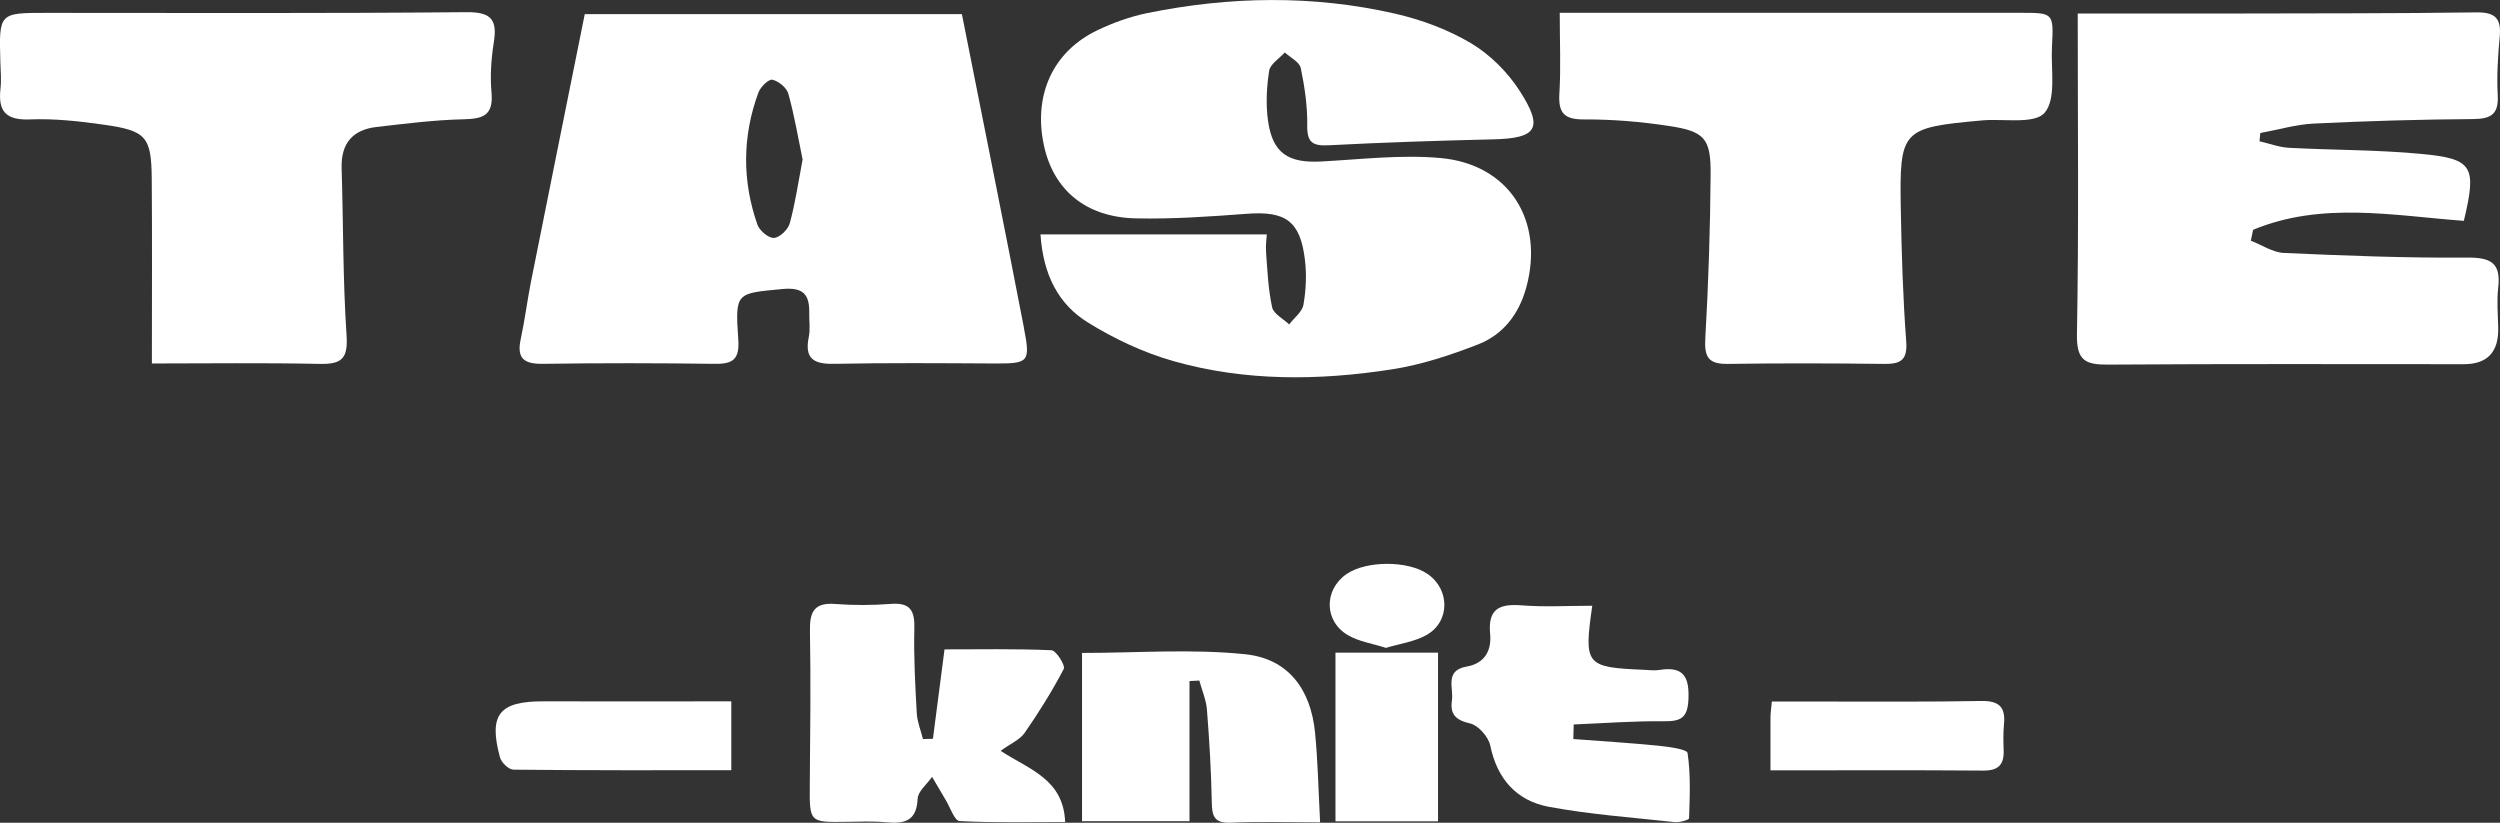
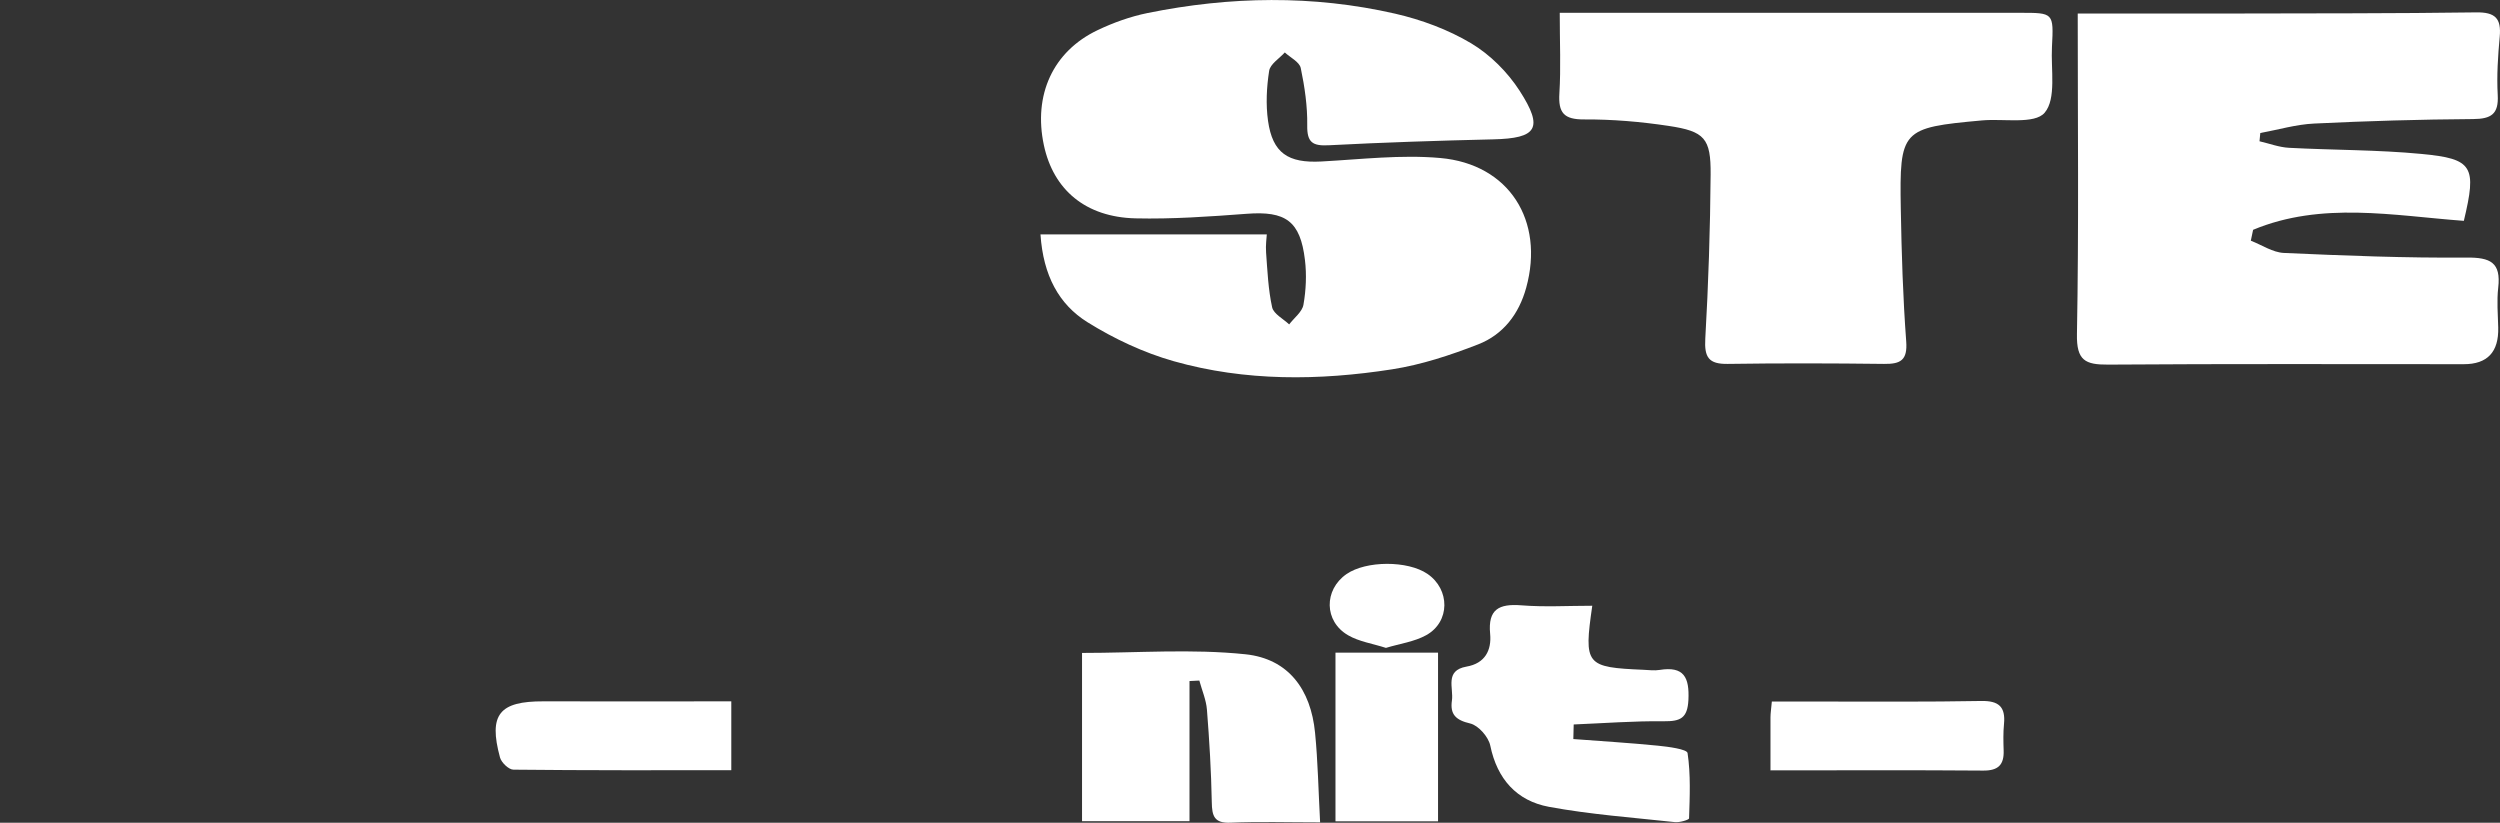
<svg xmlns="http://www.w3.org/2000/svg" id="_レイヤー_2" viewBox="0 0 351.26 115.6">
  <rect x="0" y="0" width="351.26" height="115.6" fill="#333333" stroke="none" />
  <defs>
    <style>.cls-1{fill:none;}.cls-1,.cls-2{stroke-width:0px;}.cls-2{fill:#fff;}</style>
  </defs>
  <g id="_レイヤー_1-2">
-     <path class="cls-2" d="M140.61,105.51c4.05,2.63,8.8,3.96,9.05,9.99-5.07,0-9.97.12-14.85-.14-.69-.04-1.3-1.91-1.93-2.95-.65-1.08-1.28-2.17-1.92-3.26-.71,1.03-1.98,2.03-2.03,3.08-.14,3.2-1.9,3.53-4.46,3.3-1.85-.17-3.72-.08-5.58-.06-5.2.07-5.15.08-5.11-5.3.06-7.2.15-14.4.02-21.59-.05-2.67.65-3.94,3.55-3.72,2.59.2,5.22.19,7.81-.01,2.73-.21,3.38.93,3.31,3.47-.1,3.96.12,7.94.34,11.9.07,1.22.57,2.41.87,3.62.47-.01.94-.03,1.4-.04.52-4.04,1.05-8.07,1.63-12.56,4.93,0,9.98-.1,15.02.12.66.03,1.99,2.14,1.73,2.63-1.62,3.11-3.5,6.1-5.5,8.99-.66.95-1.93,1.47-3.37,2.52Z" />
    <path class="cls-2" d="M185.48,115.54c-4.64,0-8.61-.13-12.57.05-2.31.1-2.62-.93-2.65-2.89-.08-4.33-.34-8.66-.68-12.98-.11-1.39-.7-2.74-1.07-4.1-.46.02-.92.05-1.38.07v19.69h-15.1v-23.64c7.75,0,15.44-.6,22.98.19,6.03.64,9.17,4.96,9.76,11.02.4,4.04.47,8.11.71,12.59Z" />
    <path class="cls-2" d="M223.72,85.11c-1.2,8.34-.93,8.65,7.22,9,.74.03,1.51.14,2.23.02,3.44-.56,4.21,1.05,4.06,4.21-.13,2.57-1.12,3.02-3.43,3-4.23-.05-8.46.28-12.69.45-.02.68-.03,1.36-.05,2.05,3.96.3,7.92.54,11.87.93,1.48.15,4.1.49,4.18,1.04.45,3,.31,6.11.21,9.17,0,.21-1.33.61-2,.53-5.91-.64-11.87-1.07-17.7-2.15-4.51-.84-7.26-3.89-8.23-8.6-.25-1.22-1.67-2.84-2.83-3.11-2.02-.47-2.84-1.28-2.56-3.22.26-1.76-1.06-4.22,2.05-4.77,2.6-.45,3.54-2.29,3.32-4.61-.33-3.47,1.26-4.24,4.38-4,3.28.26,6.59.06,9.96.06Z" />
    <path class="cls-2" d="M202.05,115.4h-14.41v-23.7h14.41v23.7Z" />
    <path class="cls-2" d="M102.75,98.56v9.66c-10.32,0-20.46.03-30.61-.08-.66,0-1.7-1-1.89-1.72-1.63-6.03-.11-7.9,6.12-7.88,8.67.03,17.33,0,26.38,0Z" />
    <path class="cls-2" d="M248.76,108.24c0-2.75-.01-5.1,0-7.44,0-.59.1-1.18.19-2.23,2.34,0,4.53,0,6.72,0,7.57,0,15.14.06,22.71-.08,2.46-.04,3.42.82,3.19,3.23-.12,1.23-.09,2.48-.05,3.72.07,2.02-.76,2.85-2.88,2.83-9.78-.08-19.57-.03-29.89-.03Z" />
    <path class="cls-2" d="M194.73,91.03c-1.87-.6-3.77-.88-5.31-1.77-3.4-1.96-3.43-6.38-.23-8.6,2.75-1.9,8.6-1.92,11.37-.03,3.2,2.18,3.21,6.75-.18,8.62-1.67.92-3.7,1.19-5.65,1.78Z" />
-     <path class="cls-2" d="M143.87,46.06c-2.82-14.58-5.76-29.13-8.72-44.07h-52.99c-2.59,12.87-5.09,25.24-7.56,37.61-.53,2.68-.86,5.4-1.44,8.06-.58,2.7.46,3.49,3.1,3.46,8.07-.12,16.14-.11,24.21,0,2.58.04,3.45-.71,3.26-3.43-.46-6.65-.3-6.46,6.2-7.08,2.98-.28,3.82.8,3.77,3.38-.02,1.12.16,2.27-.06,3.34-.65,3.13.75,3.85,3.62,3.79,7.45-.15,14.9-.09,22.34-.05,4.94.02,5.21-.12,4.26-5.01ZM110.96,31.39c-.24.87-1.42,2-2.22,2.04-.76.04-2.03-1.03-2.32-1.87-2.16-6.17-2.12-12.41.14-18.56.29-.78,1.45-1.92,1.96-1.8.88.2,2.02,1.13,2.25,1.98.85,3.07,1.38,6.24,2,9.23-.61,3.2-1.03,6.14-1.81,8.99Z" />
    <path class="cls-2" d="M146.21,32.93h31.78c-.02.45-.18,1.51-.1,2.55.19,2.58.3,5.19.85,7.7.21.93,1.56,1.61,2.39,2.4.7-.92,1.84-1.76,2.01-2.77.36-2.05.46-4.22.21-6.28-.65-5.49-2.72-6.91-8.2-6.49-5.2.39-10.42.76-15.62.64-7-.17-11.52-4.01-12.86-10.27-1.51-7.05,1.26-13.18,7.54-16.17,2.22-1.06,4.62-1.92,7.03-2.41,11.58-2.35,23.23-2.55,34.78.09,3.7.85,7.44,2.23,10.69,4.17,2.66,1.59,5.11,4.04,6.8,6.66,3.41,5.29,2.44,6.69-3.72,6.83-7.7.18-15.39.43-23.08.83-2.28.12-3.08-.38-3.04-2.8.04-2.69-.36-5.42-.91-8.05-.18-.85-1.46-1.47-2.24-2.19-.77.85-2.05,1.63-2.2,2.58-.36,2.3-.48,4.72-.16,7.02.64,4.55,2.83,5.97,7.49,5.72,5.57-.3,11.2-.98,16.71-.49,9.69.86,14.66,8.81,12.08,18.21-1.02,3.72-3.24,6.6-6.74,7.97-3.9,1.52-7.98,2.87-12.1,3.51-10.27,1.6-20.62,1.71-30.69-1.14-4.23-1.2-8.38-3.15-12.12-5.48-4.02-2.51-6.21-6.56-6.6-12.33Z" />
    <path class="cls-2" d="M291.94,1.9c7.54,0,14.61.01,21.67,0,11.43-.03,22.87,0,34.3-.16,2.68-.04,3.55.84,3.31,3.42-.25,2.72-.43,5.47-.28,8.19.15,2.69-.92,3.36-3.45,3.38-7.45.05-14.9.27-22.34.63-2.54.12-5.05.87-7.57,1.33-.04.39-.07.77-.11,1.16,1.39.32,2.76.85,4.17.92,6.2.33,12.43.27,18.6.86,7.24.68,7.77,1.75,5.94,9.4-9.88-.73-19.98-2.75-29.61,1.26-.11.51-.21,1.02-.32,1.53,1.55.6,3.08,1.65,4.65,1.72,8.55.38,17.1.72,25.65.65,3.35-.03,4.87.67,4.46,4.23-.21,1.84-.05,3.72,0,5.59q.14,5.17-4.84,5.16c-16.65,0-33.31-.06-49.96.06-3.21.02-4.46-.56-4.39-4.27.27-14.88.11-29.76.11-45.04Z" />
    <path class="cls-2" d="M219.15,1.8c1.54,0,2.76,0,3.98,0,20.24,0,40.48,0,60.71,0,4.68,0,4.72-.02,4.47,4.77-.17,3.19.64,7.31-1.03,9.27-1.42,1.66-5.77.8-8.82,1.08-11.29,1.03-11.58,1.29-11.39,12.45.11,6.2.3,12.41.76,18.59.2,2.65-.78,3.2-3.11,3.17-7.32-.09-14.65-.11-21.97,0-2.68.04-3.3-.93-3.15-3.55.44-7.68.69-15.38.75-23.07.04-5.08-.84-6.06-5.9-6.82-3.91-.59-7.9-.93-11.86-.91-2.86.02-3.66-.93-3.49-3.67.22-3.56.05-7.15.05-11.3Z" />
-     <path class="cls-2" d="M21.34,51.08c0-9.09.05-17.51-.02-25.94-.05-5.93-.76-6.78-6.74-7.62-3.43-.49-6.94-.88-10.39-.74C.79,16.91-.29,15.61.07,12.45c.14-1.22.02-2.48-.02-3.72C-.15,1.77-.15,1.81,6.63,1.81c19.63.01,39.27.08,58.9-.1,3.48-.03,4.37,1.03,3.85,4.26-.37,2.32-.53,4.73-.32,7.06.28,3.17-1.17,3.67-3.92,3.73-4.08.09-8.16.61-12.23,1.08-3.36.39-5.02,2.31-4.91,5.79.24,7.82.17,15.66.69,23.46.22,3.26-.63,4.1-3.74,4.04-8.04-.17-16.09-.06-23.62-.06Z" />
    <path class="cls-1" d="M112.77,22.41c-.61,3.2-1.03,6.14-1.81,8.99-.24.87-1.42,2-2.22,2.04-.76.04-2.03-1.03-2.32-1.87-2.16-6.17-2.12-12.41.14-18.56.29-.78,1.45-1.92,1.96-1.8.88.2,2.02,1.13,2.25,1.98.85,3.07,1.38,6.24,2,9.23Z" />
  </g>
</svg>